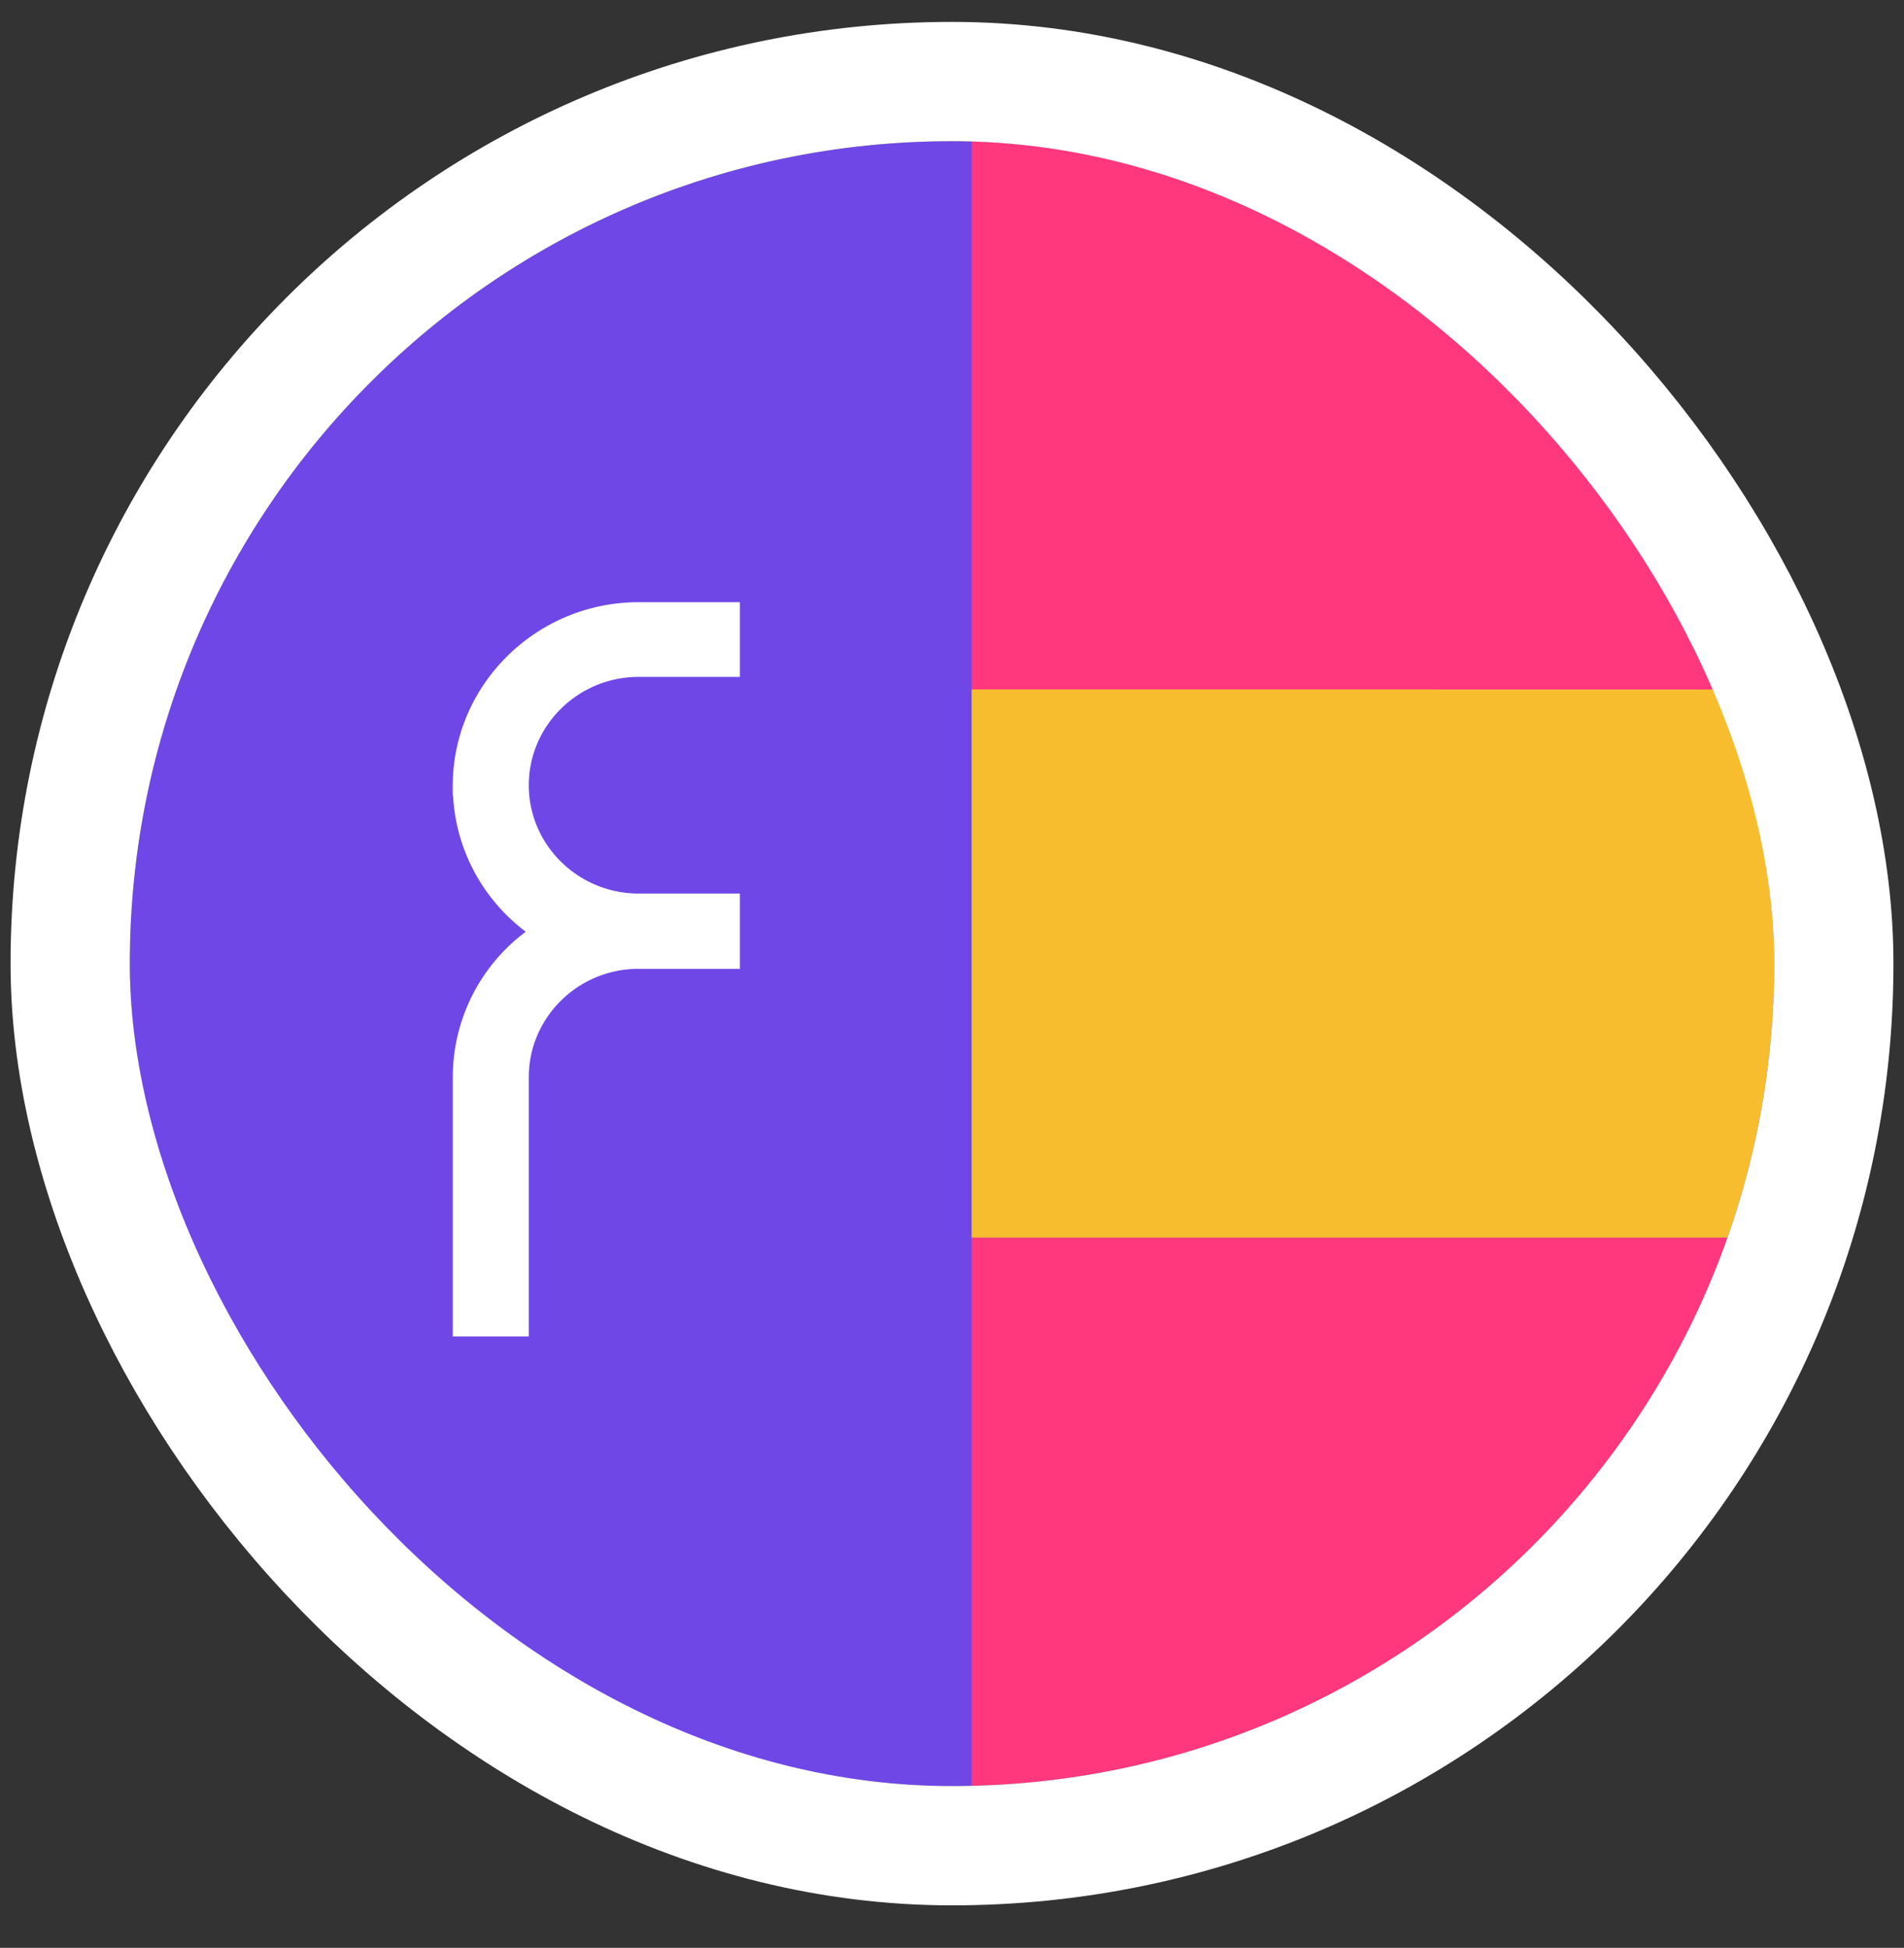
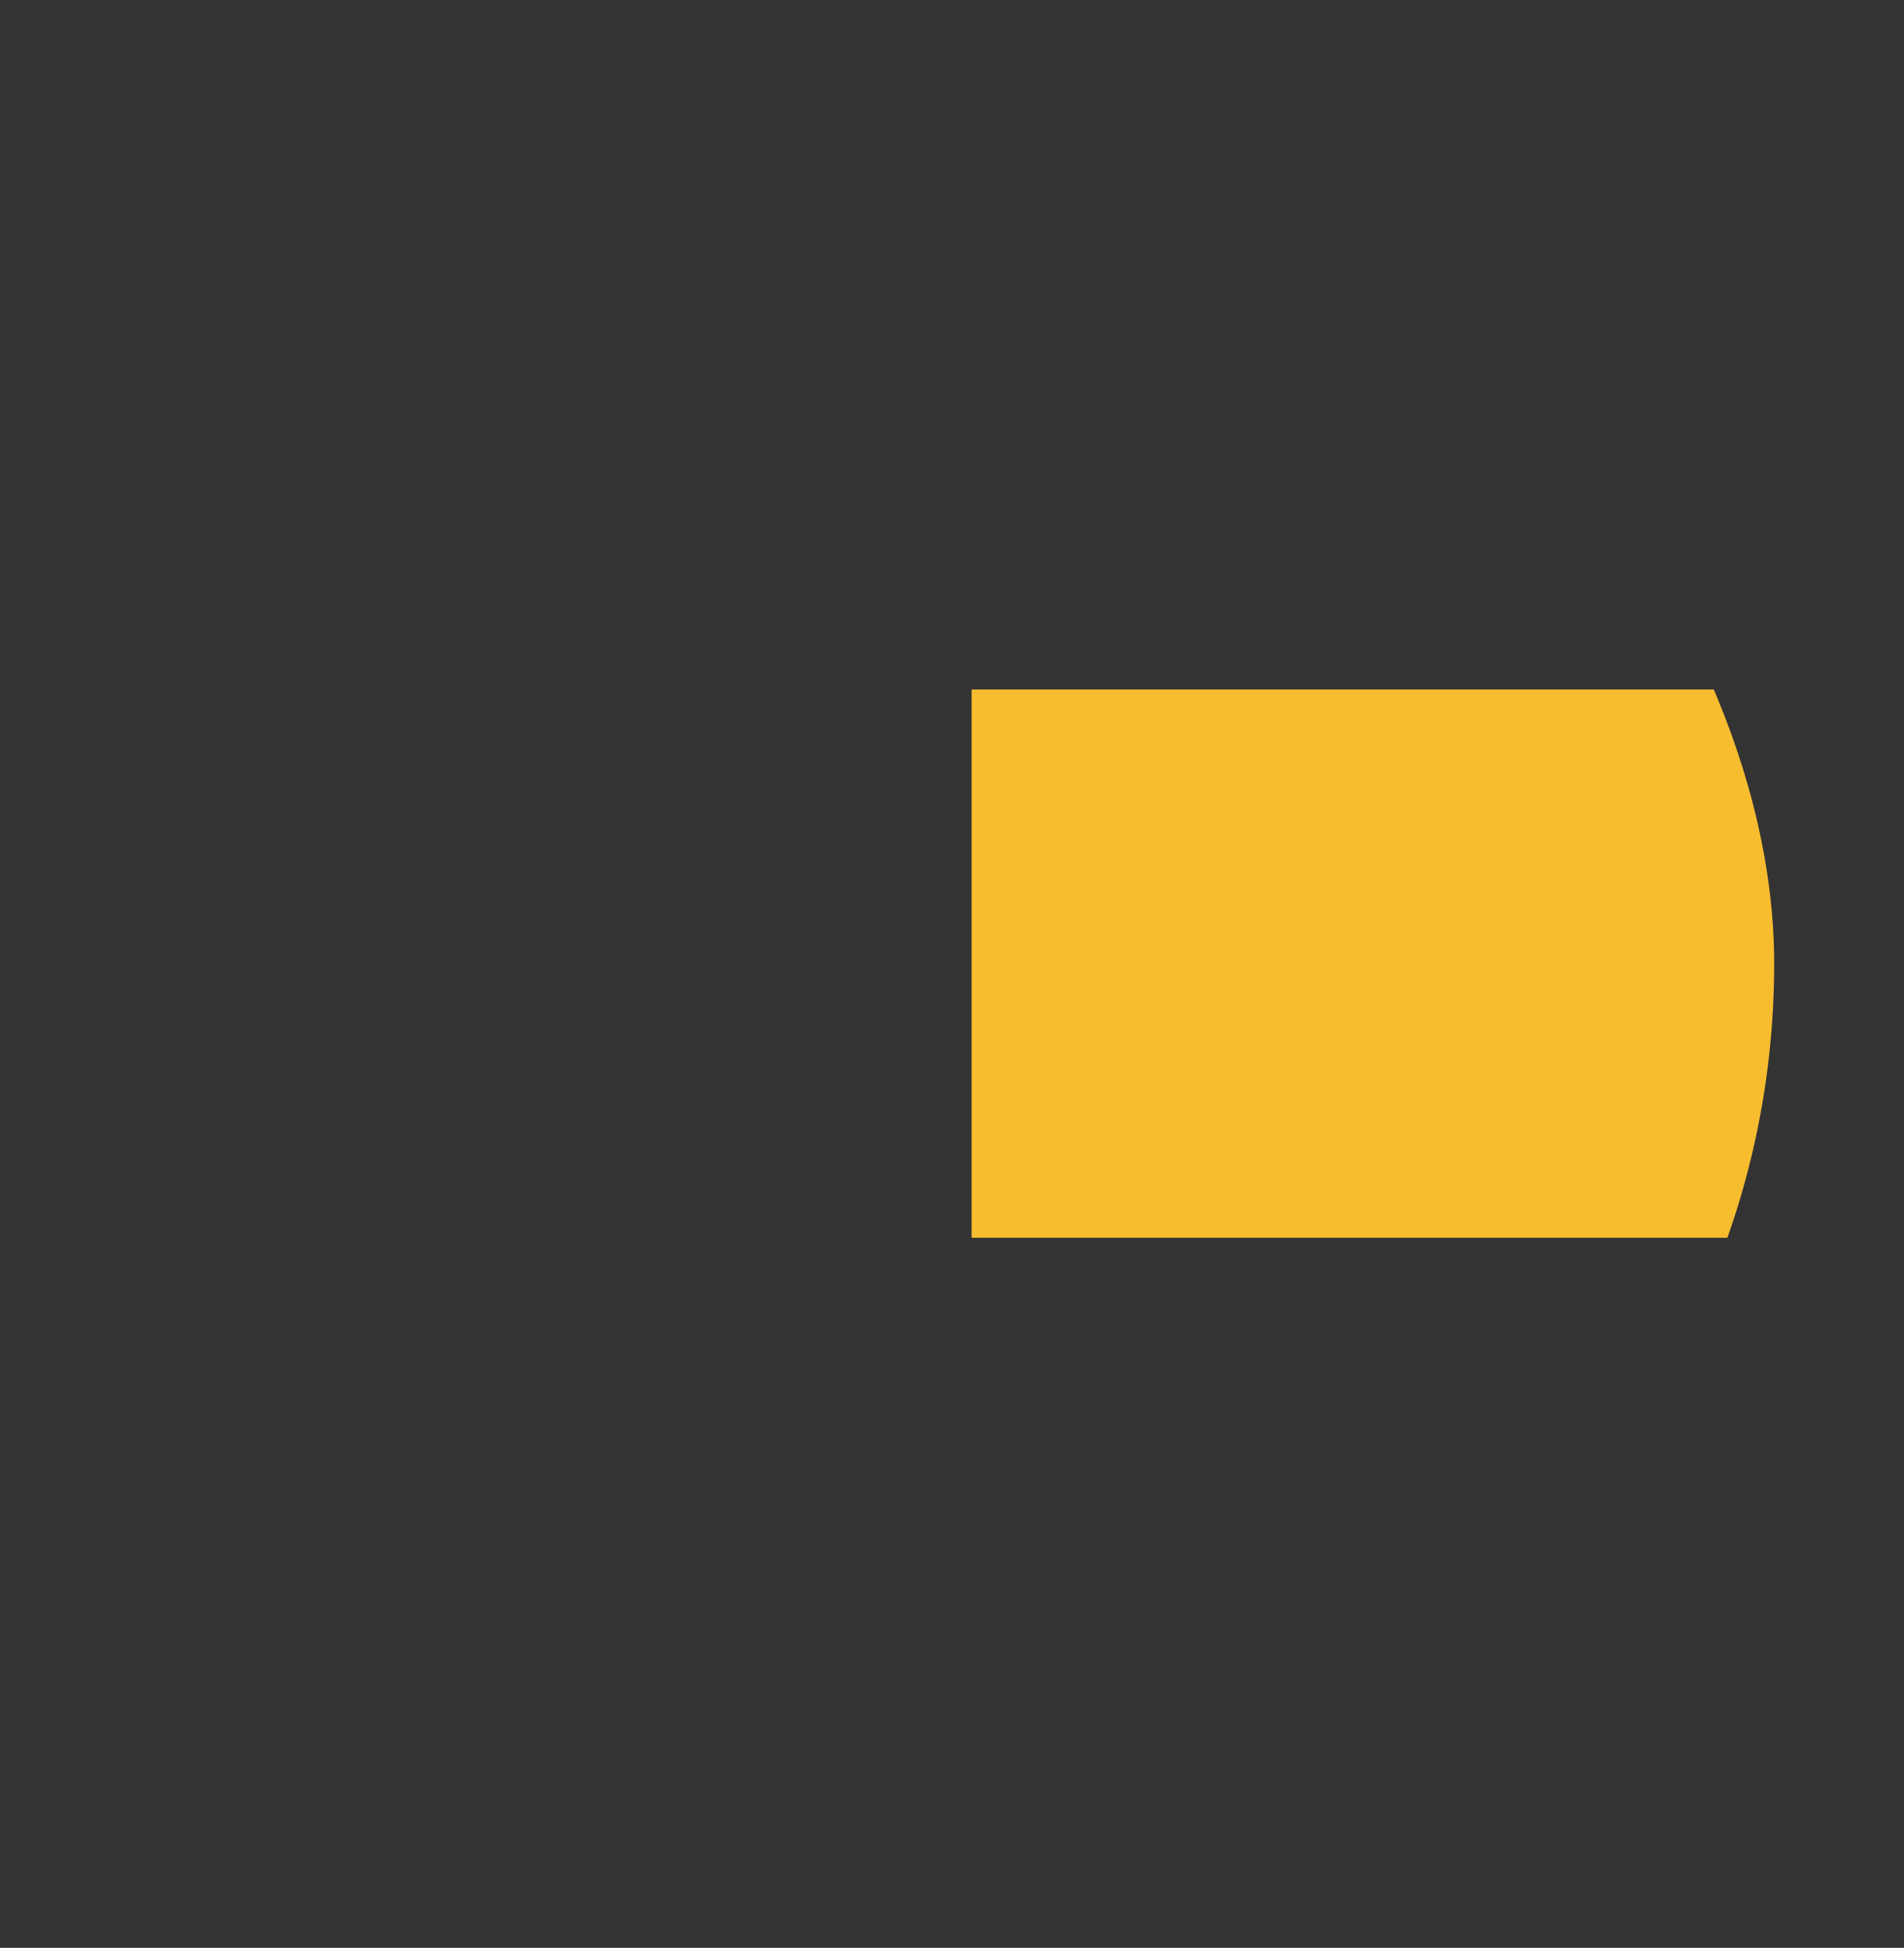
<svg xmlns="http://www.w3.org/2000/svg" width="44" height="45" viewBox="0 0 44 45" fill="none">
  <rect x="0" y="0" width="44" height="45" fill="#333333" stroke="none" />
  <g clip-path="url(#clip0_6333_7978)">
-     <rect x="3" y="3.262" width="38" height="38" rx="19" fill="#6F47E7" />
-     <path d="M10.69 18.154c0 1.413.737 2.659 1.857 3.372a3.969 3.969 0 00-1.857 3.358v5.765h1.304v-5.765c0-1.497 1.234-2.728 2.765-2.728h2.113v-1.287h-2.113c-1.517 0-2.765-1.218-2.765-2.729 0-1.497 1.234-2.728 2.765-2.728h2.113v-1.274h-2.113c-2.24 0-4.07 1.805-4.07 4.016z" fill="#fff" stroke="#fff" stroke-width=".452" />
    <g clip-path="url(#clip1_6333_7978)">
      <path fill="#F7BD2F" d="M22 28.595V15.928h38v12.667z" />
-       <path fill="#FF377D" d="M22 15.928V3.261h38V15.93zm0 25.334V28.595h38v12.667z" />
    </g>
  </g>
-   <rect x="1.622" y="1.884" width="40.756" height="40.756" rx="20.378" stroke="#fff" stroke-width="2.756" />
  <defs>
    <clipPath id="clip0_6333_7978">
      <rect x="3" y="3.262" width="38" height="38" rx="19" fill="#fff" />
    </clipPath>
    <clipPath id="clip1_6333_7978">
      <path fill="#fff" transform="translate(22.453 3.262)" d="M0 0h38v38H0z" />
    </clipPath>
  </defs>
</svg>